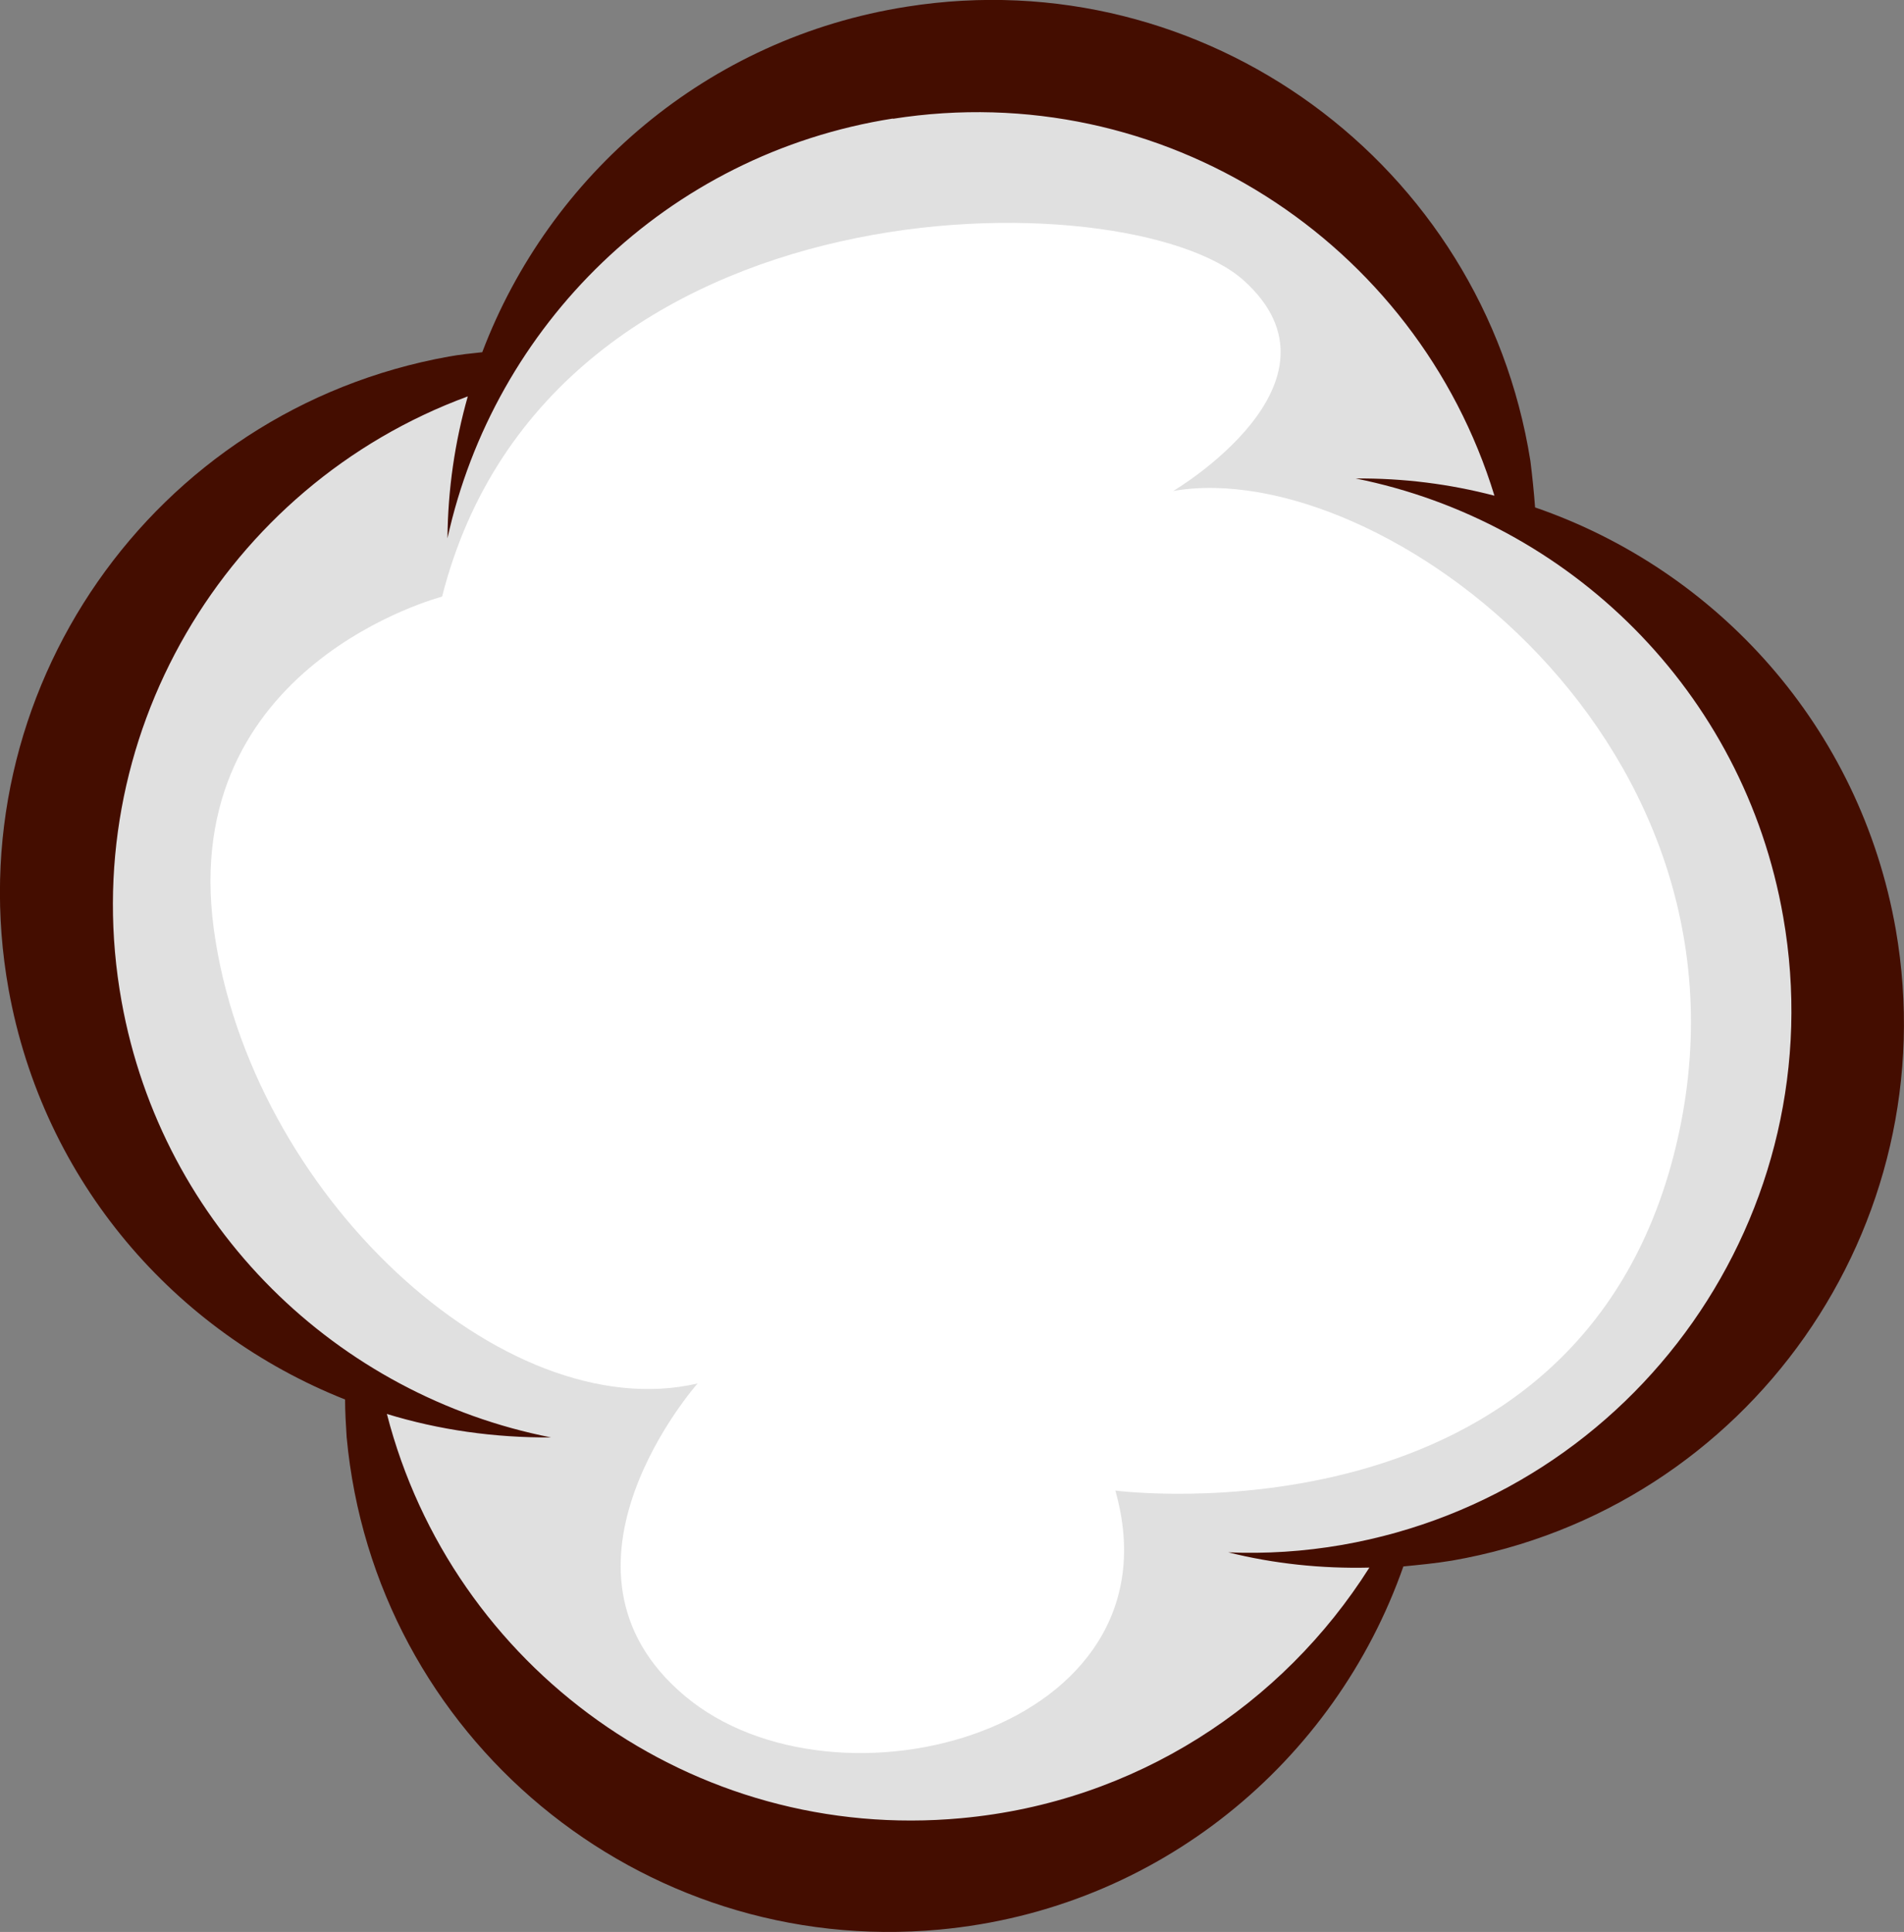
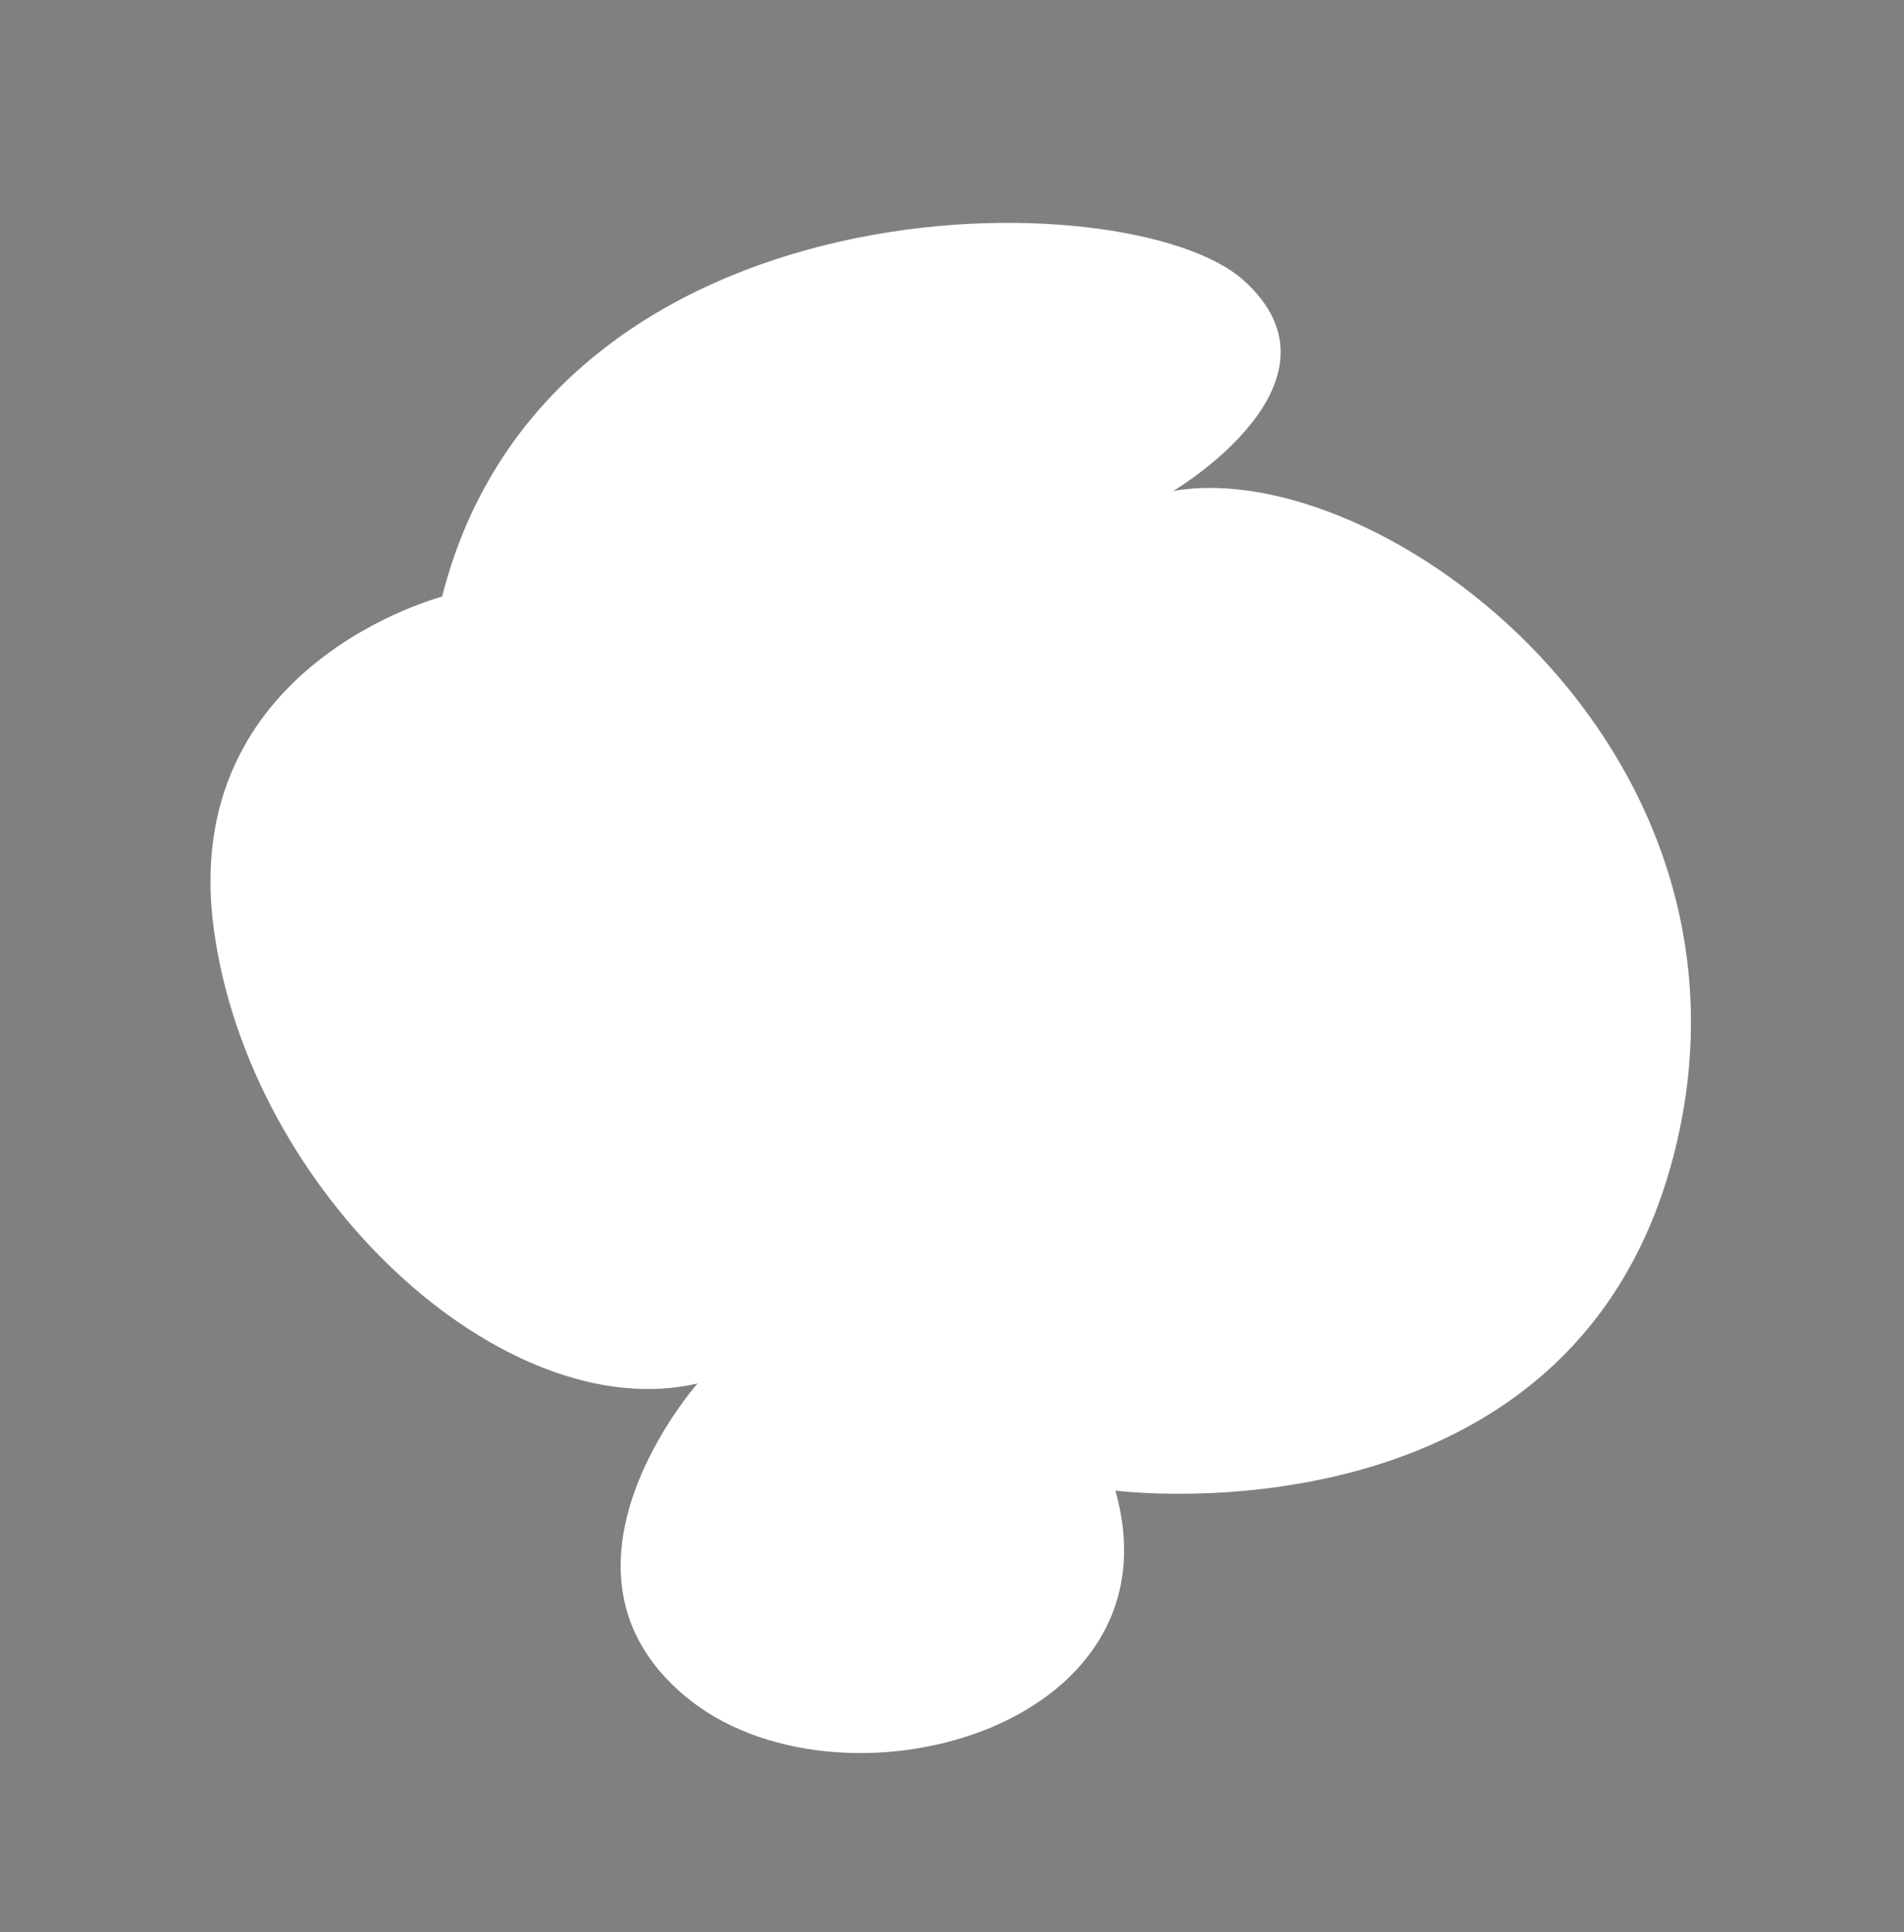
<svg xmlns="http://www.w3.org/2000/svg" id="_レイヤー_2" viewBox="0 0 48.72 49.42">
  <rect x="0" y="0" width="48.72" height="49.42" fill="#808080" stroke="none" />
  <defs>
    <style>.cls-1{fill:#e0e0e0;}.cls-1,.cls-2,.cls-3{stroke-width:0px;}.cls-2{fill:#440d00;}.cls-3{fill:#fff;}</style>
  </defs>
  <g id="Layer_1">
-     <path class="cls-1" d="m12.45,9.91l.12-.41-.74.27C5.31,12.17,1.47,18.86,2.7,25.69c.12.66.28,1.31.48,1.94,1.18,3.61,3.75,6.54,7.05,8.24-.08-.02-.92-.28-.92-.28l.18.69c.08.3.16.59.26.88,2.09,6.37,8.2,10.38,14.87,9.76,4.43-.41,8.35-2.82,10.75-6.6l.4-.63h-.33c3.32-.83,6.2-2.8,8.19-5.63,2.19-3.12,3.04-6.91,2.38-10.67-.12-.68-.29-1.36-.5-2.01-1.17-3.58-3.73-6.51-7.01-8.21l.33.08-.3-.96c-2.19-6.68-8.82-10.74-15.76-9.65-4.49.71-8.25,3.42-10.33,7.27Z" />
-     <path class="cls-2" d="m12.34,9.01c-.29.03-.57.06-.85.11C3.9,10.48-1.14,17.73.22,25.31c.89,4.93,4.27,8.77,8.61,10.49,0,.32.02.64.04.96.71,7.67,7.51,13.31,15.17,12.6,5.61-.52,10.12-4.3,11.87-9.29.41-.04.83-.08,1.25-.15,7.59-1.32,12.67-8.55,11.35-16.14-.91-5.19-4.58-9.2-9.23-10.8-.03-.4-.07-.79-.12-1.19C37.95,4.18,30.81-1.03,23.21.17c-5.12.8-9.15,4.31-10.87,8.84Zm10.5-5.97c6.91-1.09,13.41,3.14,15.4,9.64-1.15-.3-2.33-.45-3.55-.44,5.44,1.09,9.93,5.42,10.94,11.22,1.32,7.55-3.74,14.74-11.29,16.06-.98.17-1.95.23-2.91.19,1.16.29,2.38.42,3.61.39-2.22,3.51-5.98,6-10.44,6.41-6.88.64-13.03-3.86-14.7-10.34,1.34.41,2.75.61,4.2.6-5.45-1.07-9.95-5.37-10.99-11.16-1.21-6.73,2.66-13.19,8.86-15.47-.33,1.16-.51,2.38-.52,3.63,1.19-5.42,5.59-9.83,11.41-10.74Z" />
    <path class="cls-3" d="m11.32,15.26s-6.76,1.74-5.85,8.5c.91,6.76,7.41,12.78,12.38,11.63,0,0-4.2,4.74-.33,7.99,3.87,3.26,12.76.89,11.02-5.25,0,0,11.81,1.54,14.33-8.75,2.52-10.29-7.53-17.75-12.85-16.82,0,0,4.71-2.78,1.8-5.39-2.91-2.61-17.76-2.74-20.51,8.1Z" />
  </g>
</svg>